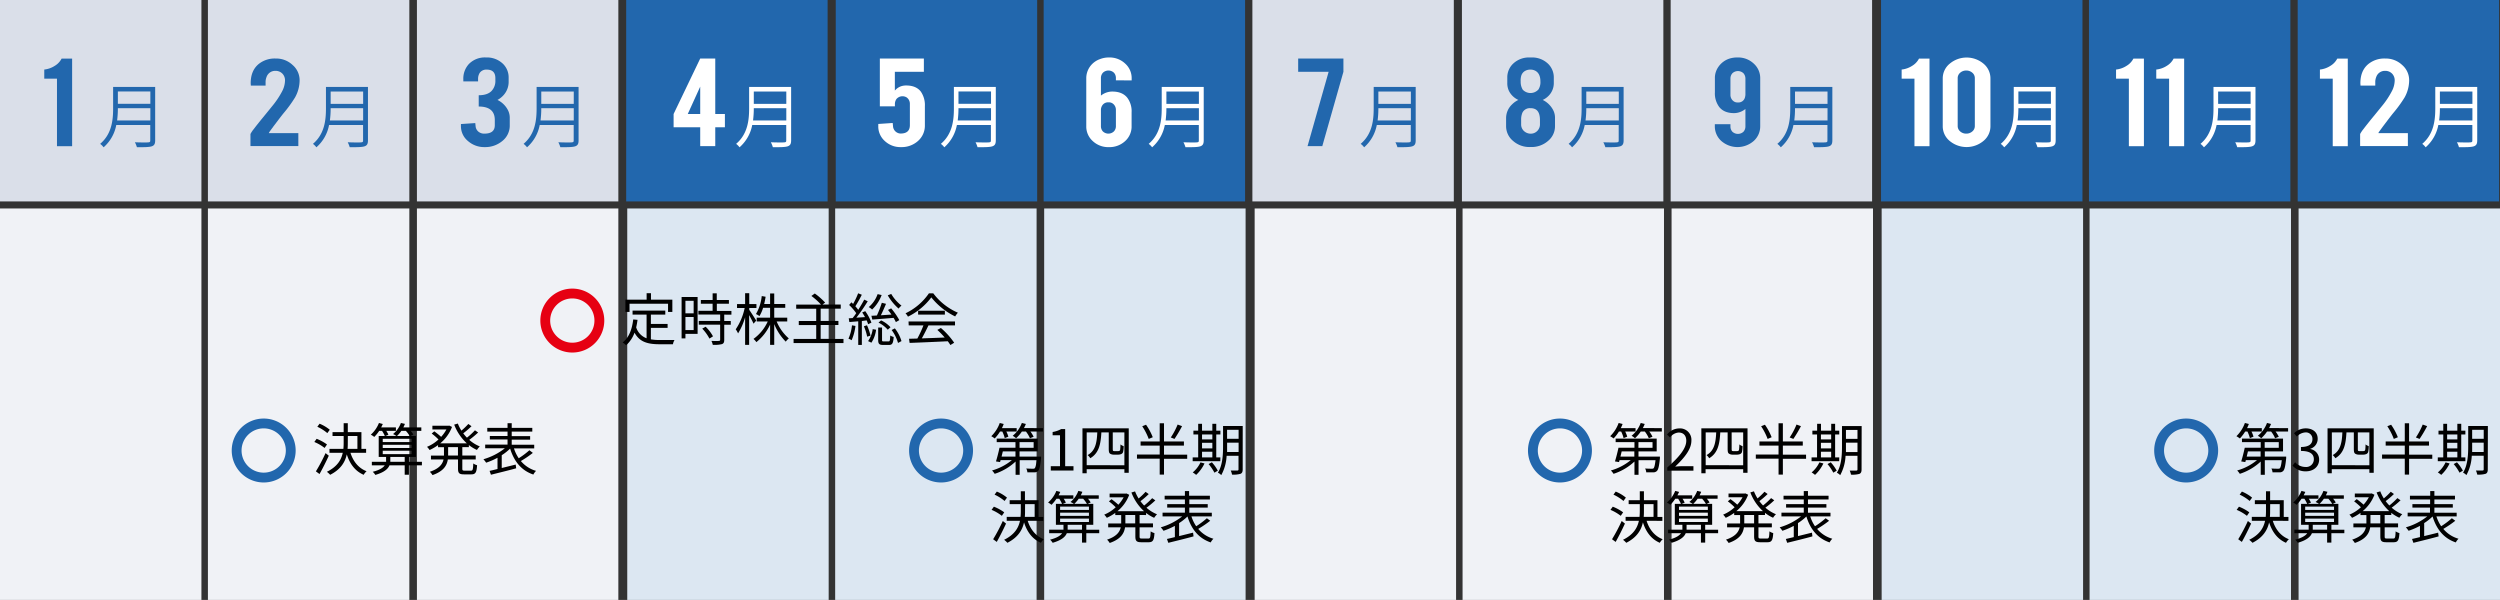
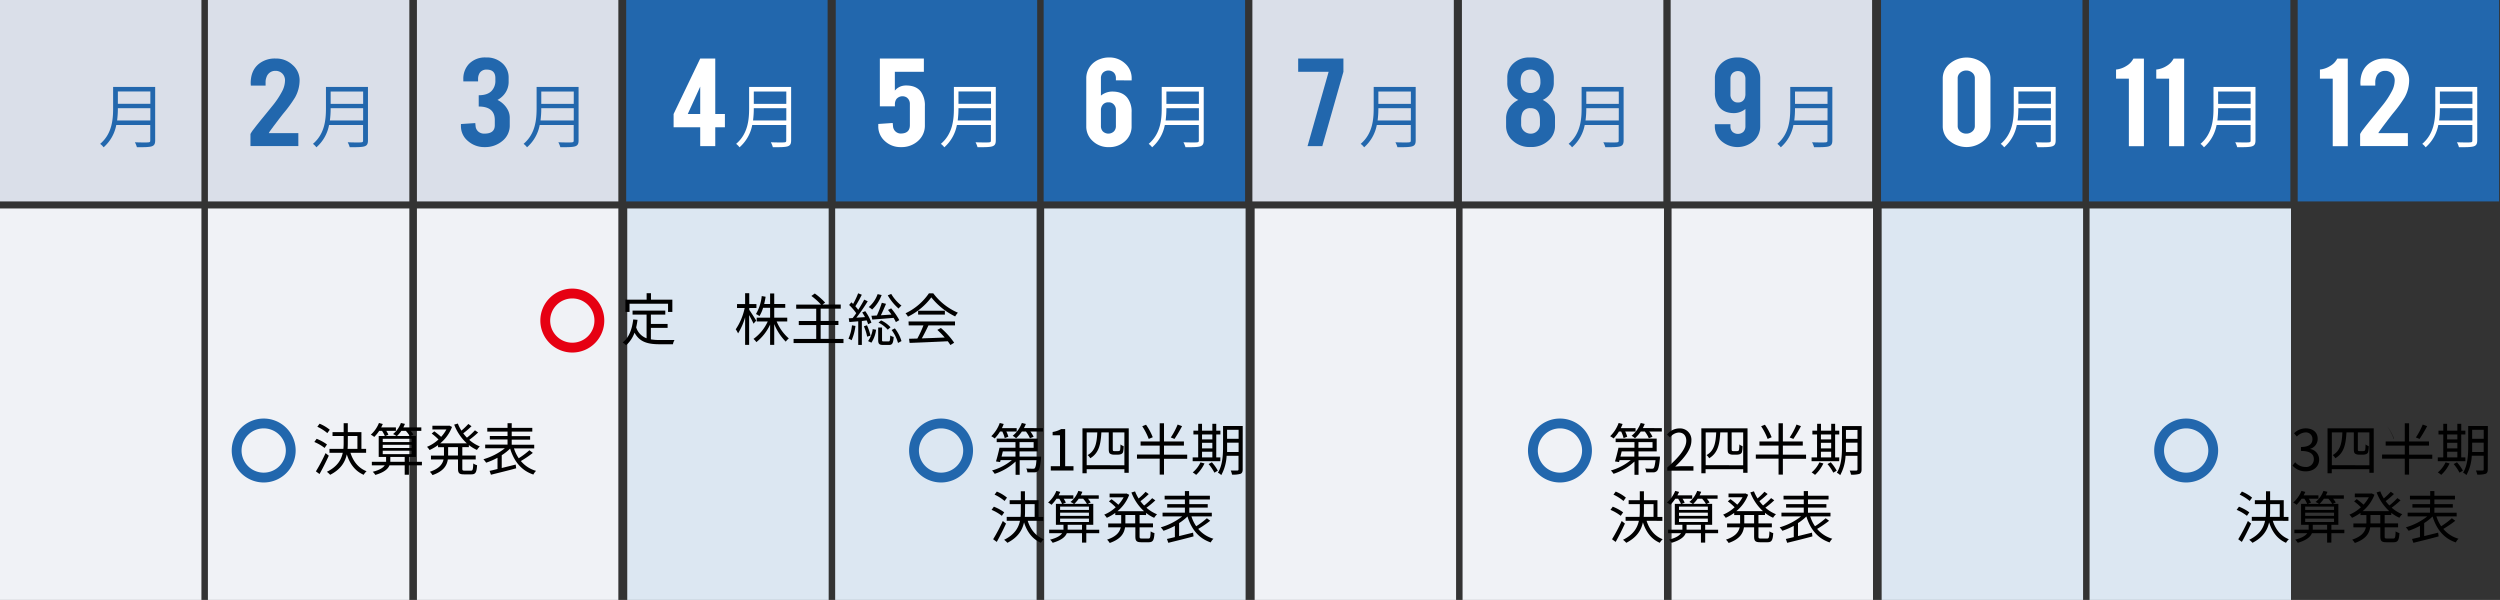
<svg xmlns="http://www.w3.org/2000/svg" viewBox="0 0 1016.62 243.96">
  <rect x="0" y="0" width="1016.62" height="243.96" fill="#333333" stroke="none" />
  <defs>
    <style>.cls-1{fill:#dadfe9;}.cls-2{fill:#2267ad;}.cls-3{fill:#f0f2f6;}.cls-4{fill:#dce7f2;}.cls-5{fill:#fff;}.cls-6{fill:#e60012;}</style>
  </defs>
  <g id="レイヤー_2" data-name="レイヤー 2">
    <g id="レイヤー_1-2" data-name="レイヤー 1">
      <rect class="cls-1" width="81.91" height="81.91" />
-       <path class="cls-2" d="M23.17,59.45V32H18V28.28a9.66,9.66,0,0,0,4.19-1.46,7.4,7.4,0,0,0,2.87-3h4.27V59.45Z" />
      <path class="cls-2" d="M63.1,35.35V57.08c0,1.45-.39,2.1-1.43,2.43s-2.91.37-6,.34a10.55,10.55,0,0,0-.81-2c1.34.06,2.63.08,3.64.08,2.43,0,2.6,0,2.6-.86V50.83H47.28a15.94,15.94,0,0,1-5.15,9.07,6.64,6.64,0,0,0-1.4-1.4C45.55,54.42,46,48.62,46,44V35.35ZM47.93,44a37.87,37.87,0,0,1-.31,5H61.14V44ZM61.14,37.2H47.93v5H61.14Z" />
      <rect class="cls-1" x="84.55" width="81.91" height="81.91" />
      <path class="cls-2" d="M101.94,33.88q0-5.05,3.11-7.73a10.34,10.34,0,0,1,7.06-2.35A9.69,9.69,0,0,1,119,26.44a8.17,8.17,0,0,1,2.84,6.16,14.45,14.45,0,0,1-1.85,7,51.52,51.52,0,0,1-4.69,6.45c-.67.83-1.67,2.13-3,3.89l-1.1,1.45c-.72,1-1.26,1.69-1.62,2.24a1.58,1.58,0,0,0-.26.52h12v5.25H101.85V54.5a11.43,11.43,0,0,1,1.33-2c.42-.55.88-1.15,1.4-1.81l1.6-2c.93-1.11,2.38-2.9,4.37-5.36a35,35,0,0,0,4.22-6.28,9.82,9.82,0,0,0,1.13-4.29,3.91,3.91,0,0,0-1-2.75,3.85,3.85,0,0,0-2.92-1.2,3.71,3.71,0,0,0-3.62,2.59,5.26,5.26,0,0,0-.36,2.05v1.36h-6Z" />
      <path class="cls-2" d="M149.63,35.35V57.08c0,1.45-.39,2.1-1.42,2.43s-2.92.37-6,.34a10.55,10.55,0,0,0-.81-2c1.34.06,2.63.08,3.64.08,2.44,0,2.6,0,2.6-.86V50.83H133.81a15.88,15.88,0,0,1-5.15,9.07,6.64,6.64,0,0,0-1.4-1.4c4.82-4.08,5.29-9.88,5.29-14.53V35.35ZM134.46,44a37.87,37.87,0,0,1-.31,5h13.52V44Zm13.21-6.77H134.46v5h13.21Z" />
      <rect class="cls-1" x="169.54" width="81.91" height="81.91" />
      <rect class="cls-3" y="84.78" width="81.91" height="159.18" />
      <rect class="cls-3" x="84.55" y="84.78" width="81.91" height="159.18" />
      <rect class="cls-3" x="169.54" y="84.78" width="81.91" height="159.18" />
      <rect class="cls-3" x="510.2" y="84.78" width="81.91" height="159.18" />
      <rect class="cls-3" x="594.75" y="84.78" width="81.91" height="159.18" />
      <rect class="cls-3" x="679.74" y="84.78" width="81.91" height="159.18" />
      <rect class="cls-4" x="765.17" y="84.78" width="81.91" height="159.18" />
      <rect class="cls-4" x="849.72" y="84.78" width="81.91" height="159.18" />
-       <rect class="cls-4" x="934.71" y="84.78" width="81.91" height="159.18" />
      <rect class="cls-4" x="255.07" y="84.78" width="81.91" height="159.18" />
      <rect class="cls-4" x="339.62" y="84.78" width="81.91" height="159.18" />
      <rect class="cls-4" x="424.61" y="84.78" width="81.91" height="159.18" />
      <path class="cls-2" d="M197,54.34q4.22,0,4.21-3.44V48.8q0-5.47-6.54-5.48V38.73q3.52,0,5.21-1.73a5.91,5.91,0,0,0,1.56-4.37V31.8c0-2.32-1.17-3.49-3.5-3.49a3.24,3.24,0,0,0-2.85,1.3,4.48,4.48,0,0,0-.68,2.57v.93h-6v-.82a8.75,8.75,0,0,1,2.2-6.19,9,9,0,0,1,7-2.73,9.38,9.38,0,0,1,6.9,2.56,7.73,7.73,0,0,1,2.33,5.74v1.5a8.1,8.1,0,0,1-2.27,5.74,9.09,9.09,0,0,1-2.27,1.73,9.41,9.41,0,0,1,4.21,4.07,6.79,6.79,0,0,1,.78,3.38V50.9a8,8,0,0,1-3.07,6.48,10.81,10.81,0,0,1-7.1,2.44,10,10,0,0,1-6.86-2.5,7.76,7.76,0,0,1-2.82-6v-.88l5.83-.39.13,1.25a3.21,3.21,0,0,0,1.08,2.18A3.6,3.6,0,0,0,197,54.34Z" />
      <path class="cls-2" d="M235.28,35.35V57.08c0,1.45-.39,2.1-1.42,2.43s-2.92.37-6,.34a10.55,10.55,0,0,0-.81-2c1.35.06,2.63.08,3.64.08,2.44,0,2.6,0,2.6-.86V50.83H219.47a16,16,0,0,1-5.16,9.07,6.64,6.64,0,0,0-1.4-1.4c4.82-4.08,5.3-9.88,5.3-14.53V35.35ZM220.11,44a37.87,37.87,0,0,1-.31,5h13.52V44Zm13.21-6.77H220.11v5h13.21Z" />
      <rect class="cls-2" x="254.64" width="81.91" height="81.91" />
      <path class="cls-5" d="M273.92,46.35,284.74,23.8h6.12V46.35h3.92v5.4h-3.92v7.67h-6.12V51.75H273.92Zm10.82,0V35.23l-5.06,11.12Z" />
      <path class="cls-5" d="M321.71,35.35V57.08c0,1.45-.4,2.1-1.43,2.43s-2.91.37-6,.34a10.55,10.55,0,0,0-.81-2c1.35.06,2.63.08,3.64.08,2.44,0,2.61,0,2.61-.86V50.83H305.89a16,16,0,0,1-5.16,9.07,6.83,6.83,0,0,0-1.39-1.4c4.81-4.08,5.29-9.88,5.29-14.53V35.35ZM306.53,44a37.87,37.87,0,0,1-.31,5h13.53V44Zm13.22-6.77H306.53v5h13.22Z" />
      <rect class="cls-2" x="339.85" width="81.91" height="81.91" />
      <path class="cls-5" d="M363.89,29.19v7.65a5.82,5.82,0,0,1,2.56-1.77,6.36,6.36,0,0,1,2.05-.31c2.68,0,4.66.83,5.94,2.47a9.66,9.66,0,0,1,1.66,6v7.67a8.25,8.25,0,0,1-2.85,6.47,9.92,9.92,0,0,1-6.87,2.45,9.25,9.25,0,0,1-6.67-2.56,7.93,7.93,0,0,1-2.56-6v-.85l5.86-.4.13,1.23a3.16,3.16,0,0,0,2,2.84,2.7,2.7,0,0,0,1.1.22c2.5,0,3.76-1.14,3.76-3.43V42.21a3.15,3.15,0,0,0-1.31-2.59,3.24,3.24,0,0,0-4.13.62,3.58,3.58,0,0,0-.65,2v1h-6.12V23.8h17.9v5.39Z" />
      <path class="cls-5" d="M404.94,35.35V57.08c0,1.45-.4,2.1-1.43,2.43s-2.91.37-6,.34a10.55,10.55,0,0,0-.81-2c1.35.06,2.63.08,3.64.08,2.44,0,2.61,0,2.61-.86V50.83H389.12A16,16,0,0,1,384,59.9a6.64,6.64,0,0,0-1.4-1.4c4.82-4.08,5.3-9.88,5.3-14.53V35.35ZM389.76,44a37.87,37.87,0,0,1-.31,5H403V44ZM403,37.2H389.76v5H403Z" />
      <rect class="cls-2" x="424.4" width="81.91" height="81.91" />
      <path class="cls-5" d="M453.78,32.66v-.88a3.18,3.18,0,0,0-.79-2.2,3.26,3.26,0,0,0-4.5,0,3.19,3.19,0,0,0-.8,2.2v7.1a7.36,7.36,0,0,1,4.63-1.65q4.05,0,6.06,2.48a9.11,9.11,0,0,1,1.78,6v6.11h0a8,8,0,0,1-2.8,5.71,9.35,9.35,0,0,1-6.4,2.3,9.2,9.2,0,0,1-6.67-2.53,7.93,7.93,0,0,1-2.56-6V31.89a8.14,8.14,0,0,1,1.44-4.71,8.47,8.47,0,0,1,4.1-3.13,9.81,9.81,0,0,1,3.69-.68,9.21,9.21,0,0,1,6.67,2.56,7.91,7.91,0,0,1,2.56,6v.77Zm-6.09,18.58a3.16,3.16,0,0,0,.75,2.16,3.24,3.24,0,0,0,4.56,0,3.08,3.08,0,0,0,.78-2.16V44.65a3.13,3.13,0,0,0-1.3-2.56,2.76,2.76,0,0,0-1.73-.48,2.81,2.81,0,0,0-2.41,1.11,3.37,3.37,0,0,0-.65,2Z" />
      <path class="cls-5" d="M489.49,35.35V57.08c0,1.45-.4,2.1-1.43,2.43s-2.91.37-6,.34a10.55,10.55,0,0,0-.81-2c1.35.06,2.63.08,3.64.08,2.44,0,2.61,0,2.61-.86V50.83H473.67a16,16,0,0,1-5.16,9.07,6.64,6.64,0,0,0-1.4-1.4c4.82-4.08,5.3-9.88,5.3-14.53V35.35ZM474.31,44a37.87,37.87,0,0,1-.31,5h13.53V44Zm13.22-6.77H474.31v5h13.22Z" />
      <rect class="cls-1" x="509.28" width="81.91" height="81.91" />
      <path class="cls-2" d="M546.3,23.8v5.39l-8.59,30.23h-6l8.58-30.23H527.9V23.8Z" />
      <path class="cls-2" d="M575.69,35.35V57.08c0,1.45-.39,2.1-1.43,2.43s-2.91.37-6,.34a10.61,10.61,0,0,0-.82-2c1.35.06,2.64.08,3.64.08,2.44,0,2.61,0,2.61-.86V50.83H559.87a16,16,0,0,1-5.15,9.07,6.64,6.64,0,0,0-1.4-1.4c4.81-4.08,5.29-9.88,5.29-14.53V35.35ZM560.51,44a36.26,36.26,0,0,1-.31,5h13.53V44Zm13.22-6.77H560.51v5h13.22Z" />
      <rect class="cls-1" x="594.49" width="81.91" height="81.91" />
      <path class="cls-2" d="M632.34,51.32a7.7,7.7,0,0,1-2.85,6,10.17,10.17,0,0,1-6.87,2.47h-.48a10,10,0,0,1-6.87-2.5,7.76,7.76,0,0,1-2.82-6V48.09a7.71,7.71,0,0,1,2.5-5.71,9,9,0,0,1,2.49-1.74A7.94,7.94,0,0,1,613.62,37a7.27,7.27,0,0,1-.68-3.35V31.67a7.67,7.67,0,0,1,2.33-5.74,9.34,9.34,0,0,1,6.87-2.56h.48a9.38,9.38,0,0,1,6.9,2.56,7.73,7.73,0,0,1,2.33,5.74V33.6a7.32,7.32,0,0,1-2.27,5.51,8.05,8.05,0,0,1-2.23,1.53,9.46,9.46,0,0,1,4.21,4.07,6.79,6.79,0,0,1,.78,3.38Zm-5.93-18.19c0-2.44-.92-4-2.62-4.59a3.85,3.85,0,0,0-1.39-.23,4.18,4.18,0,0,0-2.6.77,3.38,3.38,0,0,0-1.15,1.6,6.87,6.87,0,0,0-.27,2.45,6.16,6.16,0,0,0,.84,3.34,4.34,4.34,0,0,0,6.38-.08A5.52,5.52,0,0,0,626.41,33.13Zm-.19,15.67c0-2.13-.55-3.55-1.65-4.27A4,4,0,0,0,622.4,44a3.32,3.32,0,0,0-3.31,1.82,7.17,7.17,0,0,0-.52,3v1.7a3.6,3.6,0,0,0,1.23,2.84,4,4,0,0,0,2.6,1,3.72,3.72,0,0,0,3.46-2.16,3.53,3.53,0,0,0,.36-1.65Z" />
      <path class="cls-2" d="M660.24,35.35V57.08c0,1.45-.39,2.1-1.43,2.43s-2.91.37-6,.34a10.61,10.61,0,0,0-.82-2c1.35.06,2.64.08,3.64.08,2.44,0,2.61,0,2.61-.86V50.83H644.42a16,16,0,0,1-5.15,9.07,6.64,6.64,0,0,0-1.4-1.4c4.81-4.08,5.29-9.88,5.29-14.53V35.35ZM645.06,44a36.26,36.26,0,0,1-.31,5h13.53V44Zm13.22-6.77H645.06v5h13.22Z" />
      <rect class="cls-1" x="679.37" width="81.91" height="81.91" />
      <path class="cls-2" d="M706.56,23.37a9.21,9.21,0,0,1,6.67,2.56,7.91,7.91,0,0,1,2.56,6V51.32a8,8,0,0,1-2.64,6,10,10,0,0,1-13.26-.06,8,8,0,0,1-2.56-6v-.76h6.35v.88a3.15,3.15,0,0,0,.79,2.19,3.33,3.33,0,0,0,4.51,0,3.2,3.2,0,0,0,.79-2.19V44.31A7.4,7.4,0,0,1,705.14,46q-4,0-6-2.47a9.23,9.23,0,0,1-1.78-6V31.38h0a7.9,7.9,0,0,1,1.6-4.44,8.75,8.75,0,0,1,4-3A10.21,10.21,0,0,1,706.56,23.37ZM709.77,32a3.23,3.23,0,0,0-.79-2.2,3.28,3.28,0,0,0-4.51,0,3.18,3.18,0,0,0-.79,2.2v6.59a3.17,3.17,0,0,0,1.3,2.59,2.62,2.62,0,0,0,1.71.48,2.72,2.72,0,0,0,2.92-2.16,4.44,4.44,0,0,0,.16-1Z" />
      <path class="cls-2" d="M745.12,35.35V57.08c0,1.45-.39,2.1-1.43,2.43s-2.91.37-6,.34a11.26,11.26,0,0,0-.81-2c1.34.06,2.63.08,3.64.08,2.43,0,2.6,0,2.6-.86V50.83H729.3a16,16,0,0,1-5.15,9.07,6.64,6.64,0,0,0-1.4-1.4C727.56,54.42,728,48.62,728,44V35.35ZM729.94,44a37.72,37.72,0,0,1-.3,5h13.52V44Zm13.22-6.77H729.94v5h13.22Z" />
      <rect class="cls-2" x="764.92" width="81.91" height="81.91" />
-       <path class="cls-5" d="M778.51,59.45V32H773.3V28.28a9.71,9.71,0,0,0,4.19-1.46,7.46,7.46,0,0,0,2.87-3h4.27V59.45Z" />
      <path class="cls-5" d="M809.41,51.32a7.7,7.7,0,0,1-2.85,6,10.73,10.73,0,0,1-13.72,0,7.7,7.7,0,0,1-2.83-6V31.89a7.7,7.7,0,0,1,2.85-6,10.69,10.69,0,0,1,13.73,0,7.77,7.77,0,0,1,2.82,6Zm-6.35-19.54a2.83,2.83,0,0,0-1-2.19,3.67,3.67,0,0,0-2.49-.91,3.63,3.63,0,0,0-2.48.91,2.84,2.84,0,0,0-1,2.19V51.24a2.84,2.84,0,0,0,1,2.19,3.63,3.63,0,0,0,2.48.91,3.67,3.67,0,0,0,2.49-.91,2.83,2.83,0,0,0,1-2.19Z" />
      <path class="cls-5" d="M835.94,35.35V57.08c0,1.45-.39,2.1-1.42,2.43s-2.92.37-6,.34a10.55,10.55,0,0,0-.81-2c1.34.06,2.63.08,3.64.08,2.44,0,2.6,0,2.6-.86V50.83H820.12A15.88,15.88,0,0,1,815,59.9a6.64,6.64,0,0,0-1.4-1.4c4.82-4.08,5.29-9.88,5.29-14.53V35.35ZM820.77,44a37.87,37.87,0,0,1-.31,5H834V44ZM834,37.2H820.77v5H834Z" />
      <rect class="cls-2" x="849.47" width="81.91" height="81.91" />
      <path class="cls-5" d="M865.7,59.45V32h-5.21V28.28a9.62,9.62,0,0,0,4.19-1.46,7.4,7.4,0,0,0,2.87-3h4.27V59.45Z" />
      <path class="cls-5" d="M882.06,59.45V32h-5.22V28.28a9.7,9.7,0,0,0,4.2-1.46,7.44,7.44,0,0,0,2.86-3h4.28V59.45Z" />
      <path class="cls-5" d="M917.19,35.35V57.08c0,1.45-.39,2.1-1.43,2.43s-2.91.37-6,.34a10.55,10.55,0,0,0-.81-2c1.34.06,2.63.08,3.64.08,2.43,0,2.6,0,2.6-.86V50.83H901.37a15.94,15.94,0,0,1-5.15,9.07,6.64,6.64,0,0,0-1.4-1.4c4.82-4.08,5.29-9.88,5.29-14.53V35.35ZM902,44a37.87,37.87,0,0,1-.31,5h13.52V44Zm13.21-6.77H902v5h13.21Z" />
      <rect class="cls-2" x="934.35" width="81.91" height="81.91" />
      <path class="cls-5" d="M948.6,59.45V32h-5.21V28.28a9.66,9.66,0,0,0,4.19-1.46,7.46,7.46,0,0,0,2.87-3h4.27V59.45Z" />
      <path class="cls-5" d="M959.84,33.88q0-5.05,3.11-7.73A10.31,10.31,0,0,1,970,23.8a9.69,9.69,0,0,1,6.85,2.64,8.16,8.16,0,0,1,2.83,6.16,14.44,14.44,0,0,1-1.84,7,51.94,51.94,0,0,1-4.7,6.45q-1,1.24-3,3.89l-1.1,1.45c-.71,1-1.25,1.69-1.62,2.24a1.85,1.85,0,0,0-.26.52h12v5.25H959.74V54.5a11.93,11.93,0,0,1,1.34-2c.41-.55.88-1.15,1.4-1.81l1.59-2q1.39-1.66,4.38-5.36a34.85,34.85,0,0,0,4.21-6.28,9.7,9.7,0,0,0,1.14-4.29,3.92,3.92,0,0,0-1-2.75,3.82,3.82,0,0,0-2.91-1.2,3.71,3.71,0,0,0-3.63,2.59,5.26,5.26,0,0,0-.36,2.05v1.36h-6Z" />
      <path class="cls-5" d="M1007.36,35.35V57.08c0,1.45-.4,2.1-1.43,2.43s-2.91.37-6,.34a10.55,10.55,0,0,0-.81-2c1.35.06,2.63.08,3.64.08,2.44,0,2.61,0,2.61-.86V50.83H991.54a16,16,0,0,1-5.15,9.07A6.68,6.68,0,0,0,985,58.5c4.82-4.08,5.3-9.88,5.3-14.53V35.35ZM992.18,44a37.87,37.87,0,0,1-.31,5h13.53V44Zm13.22-6.77H992.18v5h13.22Z" />
      <path d="M132,182.16a17.72,17.72,0,0,0-4.18-2.43l.94-1.29a18.25,18.25,0,0,1,4.21,2.3Zm1.7,3.15c-1.1,2.44-2.55,5.29-3.77,7.46l-1.47-1.09a69.79,69.79,0,0,0,3.93-7.42Zm-.59-9.19a17.62,17.62,0,0,0-4.07-2.58l.92-1.24a16.07,16.07,0,0,1,4.14,2.46Zm9.4,8c1.13,3.56,3.29,6.25,6.56,7.51a5.49,5.49,0,0,0-1.18,1.45c-3.42-1.47-5.63-4.39-6.87-8.32-.69,3.17-2.46,6.12-6.76,8.32a8.77,8.77,0,0,0-1.34-1.22c4.21-2.09,5.84-4.8,6.46-7.74h-5.4v-1.59h5.66a26.25,26.25,0,0,0,.11-2.67v-2.55h-4.53v-1.59h4.53v-3.63h1.68v3.63h5.54v6.81h1.91v1.59Zm-1.08-4.24c0,.88,0,1.77-.09,2.65h4v-5.22h-3.89Z" />
      <path d="M171.56,189.22h-5.27v3.84h-1.72v-3.84h-6.19c-.58,1.43-2.07,2.83-5.75,3.91a6.07,6.07,0,0,0-1.06-1.28c2.85-.72,4.26-1.68,4.9-2.63h-5.26V187.8H157a2.92,2.92,0,0,0,0-.48v-1.5H154v-8.53h2.49a12.81,12.81,0,0,0-1.13-2.07h-1.17a16.74,16.74,0,0,1-2,2.46,8.27,8.27,0,0,0-1.4-.92A12.58,12.58,0,0,0,154.1,172l1.57.42c-.21.46-.44.92-.67,1.38h6v1.4h-3.93a9,9,0,0,1,.88,1.59l-1.25.48h4.51a7.88,7.88,0,0,0-1.38-.76,10.37,10.37,0,0,0,3.2-4.51l1.63.37a11.37,11.37,0,0,1-.64,1.43h7.31v1.4H167a7.87,7.87,0,0,1,1.08,1.52l-1.22.55h2.28v8.53h-2.83v2h5.27Zm-15.92-9.45h11.73v-1.33H155.64Zm0,2.42h11.73v-1.31H155.64Zm0,2.48h11.73v-1.38H155.64Zm8.93,3.13v-2h-5.85v1.5a3.85,3.85,0,0,1,0,.48Zm-1.36-12.58a13.2,13.2,0,0,1-1.77,2.07h5.15a11.84,11.84,0,0,0-1.54-2.07Z" />
      <path d="M188,181.82v3.43h5.45v1.58H188v3.7c0,.72.13.86.92.86h2.62c.71,0,.82-.46.92-2.93a4.73,4.73,0,0,0,1.54.72c-.16,2.92-.65,3.72-2.32,3.72h-3c-1.93,0-2.43-.5-2.43-2.39v-3.68h-4.14c-.37,2.46-1.73,4.81-6.24,6.37a6.22,6.22,0,0,0-1.08-1.35c3.84-1.29,5.15-3.11,5.57-5h-5.11v-1.58h5.29v-3.43h-2.41V181a19.59,19.59,0,0,1-3.43,2,8.54,8.54,0,0,0-1.06-1.29,15.74,15.74,0,0,0,4.67-3,24.05,24.05,0,0,0-2.76-2.41l1.06-.9a31.56,31.56,0,0,1,2.78,2.25,15.7,15.7,0,0,0,2.14-3h-5.7v-1.52h6.55l.3-.07,1.13.55a16,16,0,0,1-4.79,6.67h10.81a19.79,19.79,0,0,1-5.13-7.61l1.48-.44a16.53,16.53,0,0,0,1.45,2.88,27.36,27.36,0,0,0,2.82-2.71l1.29.92a36,36,0,0,1-3.36,2.89,15.77,15.77,0,0,0,1.5,1.77,29.13,29.13,0,0,0,3.26-3l1.29.89a33.87,33.87,0,0,1-3.61,3,14.94,14.94,0,0,0,4.3,2.67,7.45,7.45,0,0,0-1.17,1.43,15,15,0,0,1-3.29-2v.87Zm-1.77,0h-4v3.43h4Z" />
      <path d="M216.68,184.17a42.24,42.24,0,0,1-4.87,3.31,12.51,12.51,0,0,0,6.18,4,5.64,5.64,0,0,0-1.1,1.5c-4.9-1.66-7.84-5.36-9.45-10.56a20.15,20.15,0,0,1-3.41,2.69v5.2c1.82-.44,3.78-.92,5.68-1.4l.19,1.52c-3.61,1-7.52,1.93-10.26,2.62l-.55-1.57c.92-.2,2-.46,3.22-.76v-4.57a29,29,0,0,1-4.62,2,10.84,10.84,0,0,0-1.11-1.4,25.2,25.2,0,0,0,8.72-4.46h-8v-1.5h9.09v-2.07h-7.2v-1.42h7.2V175.5h-8.24V174h8.24v-1.91h1.7V174h8.37v1.5h-8.37v1.86h7.49v1.42h-7.49v2.07h9.15v1.5h-8.23a15.26,15.26,0,0,0,1.93,4,33.4,33.4,0,0,0,4.34-3.26Z" />
      <path class="cls-2" d="M107.23,174.2a9,9,0,1,1-9,9,9,9,0,0,1,9-9m0-4a13,13,0,1,0,13,13,13,13,0,0,0-13-13Z" />
      <path d="M406.67,175.47a17,17,0,0,1-2.17,2.83,10.61,10.61,0,0,0-1.4-.92,14.09,14.09,0,0,0,3.45-5.38l1.61.41a16.71,16.71,0,0,1-.73,1.68h6v1.38h-4.21a11.45,11.45,0,0,1,.83,2.1l-1.47.59a14.35,14.35,0,0,0-1-2.69Zm16.67,10.21s0,.44,0,.69c-.32,3.18-.64,4.58-1.22,5.15a2,2,0,0,1-1.45.56c-.59,0-1.7,0-2.89,0a3.62,3.62,0,0,0-.46-1.57c1.12.09,2.2.09,2.62.09s.62,0,.8-.16c.33-.32.58-1.24.81-3.29h-6.9v5.94h-1.66v-5.41a22.66,22.66,0,0,1-8.5,5,8.72,8.72,0,0,0-1.08-1.36,22.24,22.24,0,0,0,8.07-4.21H406.9c-.1.28-.16.56-.23.79l-1.66-.26c.46-1.47,1.06-3.77,1.43-5.56h6.5V179.8h-7.63v-1.45H422v5.22h-7.4v2.11Zm-15.55-2.11c-.16.71-.34,1.42-.5,2.11h5.65v-2.11Zm16.33-9.48v1.38H419a11.54,11.54,0,0,1,1.32,2.14l-1.5.6a12,12,0,0,0-1.63-2.74h-1.63a15.38,15.38,0,0,1-2.37,2.74,8.81,8.81,0,0,0-1.38-1,12.11,12.11,0,0,0,3.72-5.22l1.64.41a15.11,15.11,0,0,1-.79,1.68Zm-9.52,8h5.73V179.8H414.6Z" />
      <path d="M427.3,189.59h3.75V177h-3v-1.33a10.75,10.75,0,0,0,3.49-1.2h1.61v15.11h3.38v1.75H427.3Z" />
      <path d="M459,174.19v18.07h-1.77v-1.47H441.9v1.65h-1.72V174.19Zm-1.77,15V175.84H452.5v6.74c0,.44.05.69.19.78a1.61,1.61,0,0,0,.64.09h1.06a3.11,3.11,0,0,0,.76-.07.75.75,0,0,0,.37-.57,18.49,18.49,0,0,0,.11-2.09,3.73,3.73,0,0,0,1.31.69,11.05,11.05,0,0,1-.25,2.43,1.36,1.36,0,0,1-.81.83,3.64,3.64,0,0,1-1.38.21h-1.56a2.78,2.78,0,0,1-1.52-.39c-.39-.3-.55-.67-.55-2.07v-6.58h-3c-.26,4.83-1,8.42-4.51,10.49a5.17,5.17,0,0,0-1.08-1.27c3.15-1.75,3.75-5,3.93-9.22H441.9v13.34Z" />
      <path d="M482.77,186.56h-9.43V193h-1.75v-6.48h-9.24v-1.68h9.24V181.2h-7.77v-1.68h7.77v-7.4h1.75v7.4h8.1v1.68h-8.1v3.68h9.43Zm-15.64-8.07a25.54,25.54,0,0,0-2.64-5.16l1.54-.62a24,24,0,0,1,2.74,5.09Zm13.55-5.2a51.46,51.46,0,0,1-3.08,5.2l-1.5-.6a28.5,28.5,0,0,0,2.78-5.25Z" />
      <path d="M496.23,187.55H485V186h2.24v-9.33H485.3v-1.54h1.94v-2.78h1.56v2.78H493v-2.78h1.59v2.78h1.68v1.54h-1.68V186h1.68Zm-6.42.91a15.25,15.25,0,0,1-3.4,4.65,10.34,10.34,0,0,0-1.38-1,12,12,0,0,0,3.15-4.09Zm-1-11.79v2H493v-2Zm0,5.66H493v-2.26H488.8Zm0,3.67H493v-2.29H488.8Zm4,2a17,17,0,0,1,2.41,3.4l-1.38.81a17.87,17.87,0,0,0-2.37-3.5Zm12.53,2.87c0,1-.25,1.52-.87,1.8A10.41,10.41,0,0,1,501,193a6.18,6.18,0,0,0-.53-1.66c1.22,0,2.37,0,2.69,0s.48-.11.48-.48v-5.52H498.8a18,18,0,0,1-2.18,7.87,4.81,4.81,0,0,0-1.36-1c1.91-3,2.09-7.38,2.09-10.67v-8.3h8Zm-1.66-7.08V180H499v1.54c0,.72,0,1.5,0,2.28Zm-4.69-9v3.65h4.69v-3.65Z" />
      <path d="M407.4,209.76a17.72,17.72,0,0,0-4.18-2.43l.94-1.29a18.25,18.25,0,0,1,4.21,2.3Zm1.7,3.15c-1.1,2.44-2.55,5.29-3.77,7.46l-1.47-1.09a69.79,69.79,0,0,0,3.93-7.42Zm-.59-9.19a17.83,17.83,0,0,0-4.07-2.58l.92-1.24a15.83,15.83,0,0,1,4.13,2.46Zm9.4,8.05c1.13,3.56,3.29,6.25,6.55,7.51a5.65,5.65,0,0,0-1.17,1.45c-3.42-1.47-5.63-4.39-6.87-8.32-.69,3.17-2.46,6.12-6.76,8.32a8.77,8.77,0,0,0-1.34-1.22c4.21-2.09,5.84-4.8,6.46-7.74h-5.4v-1.59H415a26.25,26.25,0,0,0,.11-2.67V205h-4.53v-1.59h4.53v-3.63h1.68v3.63h5.54v6.81h1.91v1.59Zm-1.08-4.24c0,.88,0,1.77-.09,2.65h4V205h-3.89Z" />
      <path d="M447,216.82h-5.26v3.84H440v-3.84h-6.18c-.58,1.43-2.07,2.83-5.75,3.91a6.07,6.07,0,0,0-1.06-1.28c2.85-.72,4.26-1.68,4.9-2.63h-5.27V215.4h5.82a4.36,4.36,0,0,0,0-.48v-1.5h-3.08v-8.53h2.49a12.81,12.81,0,0,0-1.13-2.07H429.6a16.74,16.74,0,0,1-2,2.46,8.27,8.27,0,0,0-1.4-.92,12.58,12.58,0,0,0,3.38-4.74l1.57.42c-.21.46-.44.92-.67,1.38h6v1.4h-3.93a8.3,8.3,0,0,1,.87,1.59l-1.24.48h4.51a7.88,7.88,0,0,0-1.38-.76,10.37,10.37,0,0,0,3.2-4.51l1.63.37a11.37,11.37,0,0,1-.64,1.43h7.31v1.4h-4.37a7.87,7.87,0,0,1,1.08,1.52l-1.22.55h2.28v8.53h-2.83v2H447Zm-15.91-9.45h11.73V206H431.09Zm0,2.42h11.73v-1.31H431.09Zm0,2.48h11.73v-1.38H431.09ZM440,215.4v-2h-5.84v1.5a3.85,3.85,0,0,1,0,.48Zm-1.35-12.58a13.76,13.76,0,0,1-1.77,2.07H442a11.84,11.84,0,0,0-1.54-2.07Z" />
      <path d="M463.41,209.42v3.43h5.45v1.58h-5.45v3.7c0,.72.13.86.91.86H467c.71,0,.82-.46.92-2.92a4.92,4.92,0,0,0,1.54.71c-.16,2.92-.65,3.72-2.33,3.72h-3c-1.93,0-2.44-.5-2.44-2.39v-3.68H457.5c-.37,2.46-1.73,4.81-6.24,6.37a6.22,6.22,0,0,0-1.08-1.35c3.84-1.29,5.15-3.11,5.57-5h-5.11v-1.58h5.29v-3.43h-2.41v-.87a19.59,19.59,0,0,1-3.43,2,8.54,8.54,0,0,0-1.06-1.29,15.74,15.74,0,0,0,4.67-3,24.93,24.93,0,0,0-2.76-2.41L452,203a31.56,31.56,0,0,1,2.78,2.25,15.7,15.7,0,0,0,2.14-3h-5.7v-1.52h6.55l.3-.07,1.13.55a16,16,0,0,1-4.79,6.67h10.81a19.79,19.79,0,0,1-5.13-7.61l1.48-.44a17.21,17.21,0,0,0,1.44,2.88,26.53,26.53,0,0,0,2.83-2.71l1.29.92a36,36,0,0,1-3.36,2.89,15.77,15.77,0,0,0,1.5,1.77,30,30,0,0,0,3.26-3l1.29.89a33.87,33.87,0,0,1-3.61,3,14.94,14.94,0,0,0,4.3,2.67,7.45,7.45,0,0,0-1.17,1.43,15,15,0,0,1-3.29-2v.87Zm-1.78,0h-4v3.43h4Z" />
      <path d="M492.13,211.77a42.24,42.24,0,0,1-4.87,3.31,12.51,12.51,0,0,0,6.18,4,5.64,5.64,0,0,0-1.1,1.5c-4.9-1.66-7.84-5.36-9.45-10.56a20.15,20.15,0,0,1-3.41,2.69V218l5.68-1.4.19,1.52c-3.61,1-7.52,1.93-10.26,2.62l-.55-1.57c.92-.2,2-.46,3.22-.76v-4.57a29,29,0,0,1-4.62,2,11.57,11.57,0,0,0-1.11-1.4,25.29,25.29,0,0,0,8.72-4.46h-8v-1.5h9.09v-2.07h-7.2V205h7.2V203.1h-8.24v-1.5h8.24v-1.91h1.7v1.91H492v1.5h-8.37V205h7.49v1.42h-7.49v2.07h9.15V210H484.5a15.26,15.26,0,0,0,1.93,4,33.4,33.4,0,0,0,4.34-3.26Z" />
      <path class="cls-2" d="M382.68,174.2a9,9,0,1,1-9,9,9,9,0,0,1,9-9m0-4a13,13,0,1,0,13,13,13,13,0,0,0-13-13Z" />
      <path d="M658.34,175.47a17,17,0,0,1-2.17,2.83,10.61,10.61,0,0,0-1.4-.92,14.21,14.21,0,0,0,3.45-5.38l1.61.41a14.77,14.77,0,0,1-.74,1.68h6v1.38h-4.21a11.45,11.45,0,0,1,.83,2.1l-1.47.59a14.35,14.35,0,0,0-1-2.69ZM675,185.68s0,.44,0,.69c-.32,3.18-.64,4.58-1.22,5.15a2,2,0,0,1-1.45.56c-.59,0-1.7,0-2.89,0a3.62,3.62,0,0,0-.46-1.57c1.12.09,2.2.09,2.62.09s.62,0,.8-.16c.32-.32.58-1.24.81-3.29h-6.9v5.94h-1.66v-5.41a22.66,22.66,0,0,1-8.5,5,8.23,8.23,0,0,0-1.09-1.36,22.2,22.2,0,0,0,8.08-4.21h-4.53c-.1.28-.17.56-.23.79l-1.66-.26c.46-1.47,1.06-3.77,1.43-5.56h6.5V179.8H657v-1.45h16.69v5.22h-7.4v2.11Zm-15.55-2.11c-.16.71-.34,1.42-.5,2.11h5.65v-2.11Zm16.33-9.48v1.38h-5.11a10.93,10.93,0,0,1,1.31,2.14l-1.49.6a12,12,0,0,0-1.63-2.74h-1.64a15,15,0,0,1-2.36,2.74,8.81,8.81,0,0,0-1.38-1,12.11,12.11,0,0,0,3.72-5.22l1.63.41a15,15,0,0,1-.78,1.68Zm-9.52,8H672V179.8h-5.72Z" />
      <path d="M678,190.1c5.28-4.62,7.72-8,7.72-10.88,0-1.93-1-3.33-3.1-3.33a4.74,4.74,0,0,0-3.5,2l-1.22-1.19a6.44,6.44,0,0,1,5-2.49,4.63,4.63,0,0,1,4.9,5c0,3.36-2.65,6.79-6.6,10.53.87-.07,1.91-.16,2.76-.16h4.67v1.82H678Z" />
      <path d="M710.63,174.19v18.07h-1.77v-1.47H693.57v1.65h-1.72V174.19Zm-1.77,15V175.84h-4.69v6.74c0,.44.05.69.19.78a1.61,1.61,0,0,0,.64.09h1.06a3.11,3.11,0,0,0,.76-.07.72.72,0,0,0,.36-.57,15.75,15.75,0,0,0,.12-2.09,3.73,3.73,0,0,0,1.31.69,11.71,11.71,0,0,1-.25,2.43,1.36,1.36,0,0,1-.81.83,3.64,3.64,0,0,1-1.38.21h-1.56a2.78,2.78,0,0,1-1.52-.39c-.39-.3-.55-.67-.55-2.07v-6.58h-3c-.25,4.83-1,8.42-4.5,10.49a5.4,5.4,0,0,0-1.08-1.27c3.15-1.75,3.74-5,3.93-9.22h-4.28v13.34Z" />
      <path d="M734.44,186.56H725V193h-1.75v-6.48H714v-1.68h9.24V181.2h-7.77v-1.68h7.77v-7.4H725v7.4h8.1v1.68H725v3.68h9.43Zm-15.64-8.07a25.54,25.54,0,0,0-2.64-5.16l1.54-.62a23.48,23.48,0,0,1,2.73,5.09Zm13.55-5.2a49.64,49.64,0,0,1-3.09,5.2l-1.49-.6a28.5,28.5,0,0,0,2.78-5.25Z" />
      <path d="M747.9,187.55H736.67V186h2.23v-9.33H737v-1.54h1.93v-2.78h1.57v2.78h4.16v-2.78h1.59v2.78h1.68v1.54h-1.68V186h1.68Zm-6.42.91a15.25,15.25,0,0,1-3.4,4.65,11,11,0,0,0-1.38-1,12,12,0,0,0,3.15-4.09Zm-1-11.79v2h4.16v-2Zm0,5.66h4.16v-2.26h-4.16Zm0,3.67h4.16v-2.29h-4.16Zm4,2a17,17,0,0,1,2.41,3.4l-1.38.81a17.87,17.87,0,0,0-2.37-3.5ZM757,190.9c0,1-.25,1.52-.87,1.8a10.41,10.41,0,0,1-3.43.32,6.18,6.18,0,0,0-.53-1.66c1.22,0,2.37,0,2.69,0s.48-.11.48-.48v-5.52h-4.85a18,18,0,0,1-2.18,7.87,4.81,4.81,0,0,0-1.36-1c1.91-3,2.09-7.38,2.09-10.67v-8.3h8Zm-1.66-7.08V180h-4.69v1.54c0,.72,0,1.5,0,2.28Zm-4.69-9v3.65h4.69v-3.65Z" />
      <path d="M659.07,209.76a17.92,17.92,0,0,0-4.18-2.43l.94-1.29a18.25,18.25,0,0,1,4.21,2.3Zm1.7,3.15c-1.1,2.44-2.55,5.29-3.77,7.46l-1.47-1.09a69.79,69.79,0,0,0,3.93-7.42Zm-.59-9.19a18.06,18.06,0,0,0-4.07-2.58l.91-1.24a15.73,15.73,0,0,1,4.14,2.46Zm9.4,8.05c1.13,3.56,3.29,6.25,6.55,7.51a5.65,5.65,0,0,0-1.17,1.45c-3.43-1.47-5.63-4.39-6.87-8.32-.69,3.17-2.46,6.12-6.77,8.32a8.68,8.68,0,0,0-1.33-1.22c4.21-2.09,5.84-4.8,6.46-7.74h-5.4v-1.59h5.66a26.25,26.25,0,0,0,.11-2.67V205h-4.53v-1.59h4.53v-3.63h1.68v3.63H674v6.81H676v1.59Zm-1.08-4.24c0,.88,0,1.77-.09,2.65h4V205H668.5Z" />
      <path d="M698.67,216.82h-5.26v3.84h-1.73v-3.84H685.5c-.58,1.43-2.07,2.83-5.75,3.91a6.07,6.07,0,0,0-1.06-1.28c2.85-.72,4.25-1.68,4.9-2.63h-5.27V215.4h5.82a4.36,4.36,0,0,0,0-.48v-1.5h-3.08v-8.53h2.49a12.81,12.81,0,0,0-1.13-2.07h-1.17a16.74,16.74,0,0,1-2,2.46,8.69,8.69,0,0,0-1.4-.92,12.58,12.58,0,0,0,3.38-4.74l1.56.42c-.2.46-.43.92-.66,1.38h6v1.4h-3.93a8.3,8.3,0,0,1,.87,1.59l-1.24.48h4.51a7.88,7.88,0,0,0-1.38-.76,10.46,10.46,0,0,0,3.2-4.51l1.63.37a11.44,11.44,0,0,1-.65,1.43h7.32v1.4H694.1a7.87,7.87,0,0,1,1.08,1.52l-1.22.55h2.28v8.53h-2.83v2h5.26Zm-15.91-9.45h11.73V206H682.76Zm0,2.42h11.73v-1.31H682.76Zm0,2.48h11.73v-1.38H682.76Zm8.92,3.13v-2h-5.84v1.5a3.85,3.85,0,0,1,0,.48Zm-1.35-12.58a14.36,14.36,0,0,1-1.77,2.07h5.15a11.84,11.84,0,0,0-1.54-2.07Z" />
      <path d="M715.07,209.42v3.43h5.45v1.58h-5.45v3.7c0,.72.14.86.92.86h2.63c.71,0,.82-.46.92-2.92a4.92,4.92,0,0,0,1.54.71c-.17,2.92-.65,3.72-2.33,3.72h-3c-1.93,0-2.44-.5-2.44-2.39v-3.68h-4.14c-.36,2.46-1.72,4.81-6.23,6.37a6.22,6.22,0,0,0-1.08-1.35c3.84-1.29,5.15-3.11,5.57-5h-5.11v-1.58h5.29v-3.43h-2.41v-.87a19.59,19.59,0,0,1-3.43,2,9.19,9.19,0,0,0-1.06-1.29,15.86,15.86,0,0,0,4.67-3,24.93,24.93,0,0,0-2.76-2.41l1.06-.9a31.56,31.56,0,0,1,2.78,2.25,15.7,15.7,0,0,0,2.14-3h-5.7v-1.52h6.55l.3-.07,1.13.55a16,16,0,0,1-4.79,6.67h10.81a19.79,19.79,0,0,1-5.13-7.61l1.47-.44a18.06,18.06,0,0,0,1.45,2.88,27.52,27.52,0,0,0,2.83-2.71l1.29.92a36,36,0,0,1-3.36,2.89,15.77,15.77,0,0,0,1.5,1.77,30,30,0,0,0,3.26-3l1.29.89a33.87,33.87,0,0,1-3.61,3,14.94,14.94,0,0,0,4.3,2.67,7.45,7.45,0,0,0-1.17,1.43,14.76,14.76,0,0,1-3.29-2v.87Zm-1.77,0h-4v3.43h4Z" />
      <path d="M743.8,211.77a42.24,42.24,0,0,1-4.87,3.31,12.51,12.51,0,0,0,6.18,4,5.64,5.64,0,0,0-1.1,1.5c-4.9-1.66-7.84-5.36-9.45-10.56a20.15,20.15,0,0,1-3.41,2.69V218l5.68-1.4.19,1.52c-3.61,1-7.52,1.93-10.26,2.62l-.55-1.57c.92-.2,2-.46,3.22-.76v-4.57a29,29,0,0,1-4.62,2,11.57,11.57,0,0,0-1.11-1.4,25.29,25.29,0,0,0,8.72-4.46h-8v-1.5h9.08v-2.07h-7.19V205h7.19V203.1h-8.23v-1.5h8.23v-1.91h1.71v1.91h8.37v1.5h-8.37V205h7.49v1.42h-7.49v2.07h9.15V210h-8.23a15.26,15.26,0,0,0,1.93,4,33.4,33.4,0,0,0,4.34-3.26Z" />
      <path class="cls-2" d="M634.35,174.2a9,9,0,1,1-9,9,9,9,0,0,1,9-9m0-4a13,13,0,1,0,13,13,13,13,0,0,0-13-13Z" />
-       <path d="M913,175.47a17.48,17.48,0,0,1-2.16,2.83,11.47,11.47,0,0,0-1.41-.92,14.09,14.09,0,0,0,3.45-5.38l1.61.41a14.7,14.7,0,0,1-.73,1.68h6v1.38h-4.21a11.45,11.45,0,0,1,.83,2.1l-1.47.59a14.35,14.35,0,0,0-1-2.69Zm16.67,10.21s0,.44,0,.69c-.32,3.18-.64,4.58-1.22,5.15a1.94,1.94,0,0,1-1.44.56c-.6,0-1.71,0-2.9,0a3.49,3.49,0,0,0-.46-1.57c1.12.09,2.21.09,2.62.09s.62,0,.8-.16c.33-.32.58-1.24.81-3.29h-6.9v5.94h-1.66v-5.41a22.66,22.66,0,0,1-8.5,5,8.72,8.72,0,0,0-1.08-1.36,22.15,22.15,0,0,0,8.07-4.21h-4.53c-.1.28-.16.56-.23.79l-1.66-.26c.46-1.47,1.06-3.77,1.43-5.56h6.5V179.8h-7.63v-1.45h16.7v5.22h-7.41v2.11Zm-15.55-2.11c-.16.71-.34,1.42-.5,2.11h5.65v-2.11Zm16.33-9.48v1.38h-5.1a12,12,0,0,1,1.31,2.14l-1.5.6a11.69,11.69,0,0,0-1.63-2.74h-1.63a15,15,0,0,1-2.37,2.74,8.81,8.81,0,0,0-1.38-1,12.11,12.11,0,0,0,3.72-5.22l1.64.41a15.11,15.11,0,0,1-.79,1.68Zm-9.52,8h5.73V179.8h-5.73Z" />
      <path d="M932.25,189.34l1.06-1.38a5.59,5.59,0,0,0,4.18,1.93,3.1,3.1,0,0,0,3.43-3.13c0-2-1.35-3.38-5.24-3.38v-1.61c3.47,0,4.67-1.4,4.67-3.22a2.64,2.64,0,0,0-2.86-2.71,5.29,5.29,0,0,0-3.49,1.68l-1.13-1.33a6.74,6.74,0,0,1,4.72-2c2.83,0,4.89,1.52,4.89,4.23a4.18,4.18,0,0,1-3,4.07v.1a4.33,4.33,0,0,1,3.59,4.27c0,3-2.41,4.81-5.4,4.81A7,7,0,0,1,932.25,189.34Z" />
      <path d="M965.27,174.19v18.07H963.5v-1.47H948.21v1.65h-1.72V174.19Zm-1.77,15V175.84h-4.69v6.74c0,.44.05.69.19.78a1.64,1.64,0,0,0,.64.09h1.06a3.06,3.06,0,0,0,.76-.07.75.75,0,0,0,.37-.57,16.32,16.32,0,0,0,.11-2.09,3.81,3.81,0,0,0,1.31.69,11.05,11.05,0,0,1-.25,2.43,1.36,1.36,0,0,1-.81.83,3.64,3.64,0,0,1-1.38.21h-1.56a2.78,2.78,0,0,1-1.52-.39c-.39-.3-.55-.67-.55-2.07v-6.58h-3c-.26,4.83-1,8.42-4.51,10.49a5.17,5.17,0,0,0-1.08-1.27c3.15-1.75,3.75-5,3.93-9.22h-4.28v13.34Z" />
-       <path d="M989.08,186.56h-9.43V193H977.9v-6.48h-9.24v-1.68h9.24V181.2h-7.77v-1.68h7.77v-7.4h1.75v7.4h8.1v1.68h-8.1v3.68h9.43Zm-15.64-8.07a25.54,25.54,0,0,0-2.64-5.16l1.54-.62a24,24,0,0,1,2.74,5.09Zm13.55-5.2a51.46,51.46,0,0,1-3.08,5.2l-1.5-.6a28.5,28.5,0,0,0,2.78-5.25Z" />
+       <path d="M989.08,186.56h-9.43V193H977.9v-6.48h-9.24v-1.68h9.24V181.2h-7.77v-1.68h7.77v-7.4h1.75v7.4h8.1v1.68h-8.1v3.68h9.43Zm-15.64-8.07a25.54,25.54,0,0,0-2.64-5.16a24,24,0,0,1,2.74,5.09Zm13.55-5.2a51.46,51.46,0,0,1-3.08,5.2l-1.5-.6a28.5,28.5,0,0,0,2.78-5.25Z" />
      <path d="M1002.54,187.55H991.32V186h2.23v-9.33h-1.94v-1.54h1.94v-2.78h1.56v2.78h4.16v-2.78h1.59v2.78h1.68v1.54h-1.68V186h1.68Zm-6.42.91a15.25,15.25,0,0,1-3.4,4.65,10.34,10.34,0,0,0-1.38-1,12,12,0,0,0,3.15-4.09Zm-1-11.79v2h4.16v-2Zm0,5.66h4.16v-2.26h-4.16Zm0,3.67h4.16v-2.29h-4.16Zm4,2a16.65,16.65,0,0,1,2.41,3.4l-1.38.81a17.87,17.87,0,0,0-2.37-3.5Zm12.53,2.87c0,1-.25,1.52-.87,1.8a10.41,10.41,0,0,1-3.43.32,6.18,6.18,0,0,0-.53-1.66c1.22,0,2.37,0,2.69,0s.48-.11.48-.48v-5.52h-4.85a18,18,0,0,1-2.18,7.87,4.81,4.81,0,0,0-1.36-1c1.91-3,2.09-7.38,2.09-10.67v-8.3h8Zm-1.66-7.08V180h-4.69v1.54c0,.72,0,1.5,0,2.28Zm-4.69-9v3.65H1010v-3.65Z" />
      <path d="M913.71,209.76a17.72,17.72,0,0,0-4.18-2.43l.94-1.29a18.25,18.25,0,0,1,4.21,2.3Zm1.7,3.15c-1.1,2.44-2.55,5.29-3.77,7.46l-1.47-1.09a69.79,69.79,0,0,0,3.93-7.42Zm-.59-9.19a17.62,17.62,0,0,0-4.07-2.58l.92-1.24a16.07,16.07,0,0,1,4.14,2.46Zm9.4,8.05c1.13,3.56,3.29,6.25,6.55,7.51a5.65,5.65,0,0,0-1.17,1.45c-3.42-1.47-5.63-4.39-6.87-8.32-.69,3.17-2.46,6.12-6.76,8.32a8.77,8.77,0,0,0-1.34-1.22c4.21-2.09,5.84-4.8,6.46-7.74h-5.4v-1.59h5.66a26.25,26.25,0,0,0,.11-2.67V205h-4.53v-1.59h4.53v-3.63h1.68v3.63h5.54v6.81h1.91v1.59Zm-1.08-4.24c0,.88,0,1.77-.09,2.65h4V205h-3.89Z" />
      <path d="M953.32,216.82h-5.27v3.84h-1.73v-3.84h-6.18c-.57,1.43-2.07,2.83-5.75,3.91a6.07,6.07,0,0,0-1.06-1.28c2.85-.72,4.26-1.68,4.9-2.63H933V215.4h5.81a2.92,2.92,0,0,0,0-.48v-1.5h-3.09v-8.53h2.49a12.81,12.81,0,0,0-1.13-2.07h-1.17a16.74,16.74,0,0,1-2,2.46,8.27,8.27,0,0,0-1.4-.92,12.58,12.58,0,0,0,3.38-4.74l1.57.42c-.21.46-.44.92-.67,1.38h6v1.4h-3.93a8.41,8.41,0,0,1,.88,1.59l-1.25.48H943a7.88,7.88,0,0,0-1.38-.76,10.37,10.37,0,0,0,3.2-4.51l1.63.37a11.37,11.37,0,0,1-.64,1.43h7.31v1.4h-4.37a7.87,7.87,0,0,1,1.08,1.52l-1.22.55h2.28v8.53h-2.83v2h5.27Zm-15.92-9.45h11.73V206H937.4Zm0,2.42h11.73v-1.31H937.4Zm0,2.48h11.73v-1.38H937.4Zm8.92,3.13v-2h-5.84v1.5a3.85,3.85,0,0,1,0,.48ZM945,202.82a13.2,13.2,0,0,1-1.77,2.07h5.15a11.84,11.84,0,0,0-1.54-2.07Z" />
      <path d="M969.72,209.42v3.43h5.45v1.58h-5.45v3.7c0,.72.13.86.92.86h2.62c.71,0,.82-.46.92-2.92a4.92,4.92,0,0,0,1.54.71c-.16,2.92-.65,3.72-2.32,3.72h-3c-1.93,0-2.44-.5-2.44-2.39v-3.68h-4.13c-.37,2.46-1.73,4.81-6.24,6.37a6.22,6.22,0,0,0-1.08-1.35c3.84-1.29,5.16-3.11,5.57-5H957v-1.58h5.29v-3.43h-2.41v-.87a19.59,19.59,0,0,1-3.43,2,8.54,8.54,0,0,0-1.06-1.29,15.74,15.74,0,0,0,4.67-3,24.05,24.05,0,0,0-2.76-2.41l1.06-.9a31.56,31.56,0,0,1,2.78,2.25,15.7,15.7,0,0,0,2.14-3h-5.7v-1.52h6.55l.3-.07,1.13.55a16.09,16.09,0,0,1-4.78,6.67h10.8a19.79,19.79,0,0,1-5.13-7.61l1.48-.44a17.21,17.21,0,0,0,1.44,2.88,26.53,26.53,0,0,0,2.83-2.71l1.29.92a36,36,0,0,1-3.36,2.89,15.77,15.77,0,0,0,1.5,1.77,29.13,29.13,0,0,0,3.26-3l1.29.89a33.87,33.87,0,0,1-3.61,3,14.94,14.94,0,0,0,4.3,2.67,7.45,7.45,0,0,0-1.17,1.43,15,15,0,0,1-3.29-2v.87Zm-1.78,0h-4v3.43h4Z" />
      <path d="M998.44,211.77a42.24,42.24,0,0,1-4.87,3.31,12.51,12.51,0,0,0,6.18,4,5.64,5.64,0,0,0-1.1,1.5c-4.9-1.66-7.84-5.36-9.45-10.56a20.15,20.15,0,0,1-3.41,2.69V218c1.82-.44,3.78-.92,5.68-1.4l.19,1.52c-3.61,1-7.52,1.93-10.26,2.62l-.55-1.57c.92-.2,2-.46,3.22-.76v-4.57a29,29,0,0,1-4.62,2,11.57,11.57,0,0,0-1.11-1.4,25.2,25.2,0,0,0,8.72-4.46h-8v-1.5h9.09v-2.07H981V205h7.2V203.1H980v-1.5h8.24v-1.91h1.7v1.91h8.37v1.5h-8.37V205h7.49v1.42h-7.49v2.07H999V210h-8.23a15.26,15.26,0,0,0,1.93,4,33.4,33.4,0,0,0,4.34-3.26Z" />
      <path class="cls-2" d="M889,174.2a9,9,0,1,1-9,9,9,9,0,0,1,9-9m0-4a13,13,0,1,0,13,13,13,13,0,0,0-13-13Z" />
      <path d="M264.68,138a21.61,21.61,0,0,0,3.72.27c.83,0,4.79,0,5.89,0a4.77,4.77,0,0,0-.64,1.72h-5.34c-4.76,0-8.18-.82-10.28-4.71a12.56,12.56,0,0,1-3.42,5.13,8.69,8.69,0,0,0-1.41-1.15c2.56-2,3.8-5.24,4.3-9.36l1.75.16a29.83,29.83,0,0,1-.55,3.06,6.92,6.92,0,0,0,4.23,4.44v-9.64h-5.7v-1.61h13.31v1.61h-5.86v3.82h6.8v1.59h-6.8ZM256,126.86h-1.68v-5h8.63v-2.62h1.77v2.62h8.69v5h-1.75V123.5H256Z" />
-       <path d="M283.68,135.76h-4.95v1.86h-1.56V120.77h6.51Zm-4.95-13.45v5.1h3.34v-5.1Zm3.34,11.91v-5.31h-3.34v5.31Zm12.44-6.28v2.6h2.66v1.52h-2.66v6.16c0,1-.26,1.47-.95,1.72a12.81,12.81,0,0,1-3.72.28,5.37,5.37,0,0,0-.55-1.59c1.42.05,2.69.05,3.06,0s.5-.12.5-.46v-6.14h-8.69v-1.52h8.69v-2.6H284v-1.52h5.78V123.5H285V122h4.79v-2.73h1.68V122h4.94v1.52H291.5v2.92h5.93v1.52Zm-7.57,4.92a16.31,16.31,0,0,1,3,3.91l-1.45.92a17.52,17.52,0,0,0-2.92-4.05Z" />
      <path d="M306.42,131.62c-.32-.78-1.12-2.28-1.79-3.5v12.12H303V129a25.82,25.82,0,0,1-2.87,6.58,8.22,8.22,0,0,0-.95-1.66,24.3,24.3,0,0,0,3.64-8.67h-3.11v-1.61H303v-4.41h1.68v4.41h2.92v1.61h-2.92V126c.62.85,2.44,3.7,2.83,4.39Zm9.41-.9a18.43,18.43,0,0,0,4.94,6.9,6.44,6.44,0,0,0-1.24,1.31,21.61,21.61,0,0,1-4.69-7.15v8.46h-1.68V132a19.76,19.76,0,0,1-5.59,7.13,5.87,5.87,0,0,0-1.17-1.31,17.71,17.71,0,0,0,5.8-7.09h-4.49v-1.56h5.45v-4h-2.85a14.5,14.5,0,0,1-1.49,3.38,6.52,6.52,0,0,0-1.41-.85,18.1,18.1,0,0,0,2.35-7.31l1.58.28c-.16,1-.36,2-.59,2.94h2.41v-4.28h1.68v4.28h4.48v1.56h-4.48v4h5.29v1.56Z" />
      <path d="M343,137.83v1.68H322.71v-1.68h9.2v-5.64h-7.09v-1.65h7.09v-5h-8.14v-1.68h10.09a26.27,26.27,0,0,0-3.91-3.51l1.38-1a26.75,26.75,0,0,1,4.21,3.7l-1.08.78h7.43v1.68h-8.17v5h7.22v1.65h-7.22v5.64Z" />
      <path d="M347.87,132.54a20.39,20.39,0,0,1-1.56,5.82,5.49,5.49,0,0,0-1.29-.62,17.29,17.29,0,0,0,1.43-5.45Zm2.6-2v9.73H349v-9.61l-3.61.3-.25-1.52,1.57-.09c.48-.58,1-1.24,1.47-2a22.24,22.24,0,0,0-2.88-3.33l.92-1.08c.23.2.46.43.69.66a29.26,29.26,0,0,0,2.05-4.34l1.49.6a52,52,0,0,1-2.62,4.69A14.88,14.88,0,0,1,349,126c.92-1.45,1.79-2.92,2.44-4.16l1.42.67a70.73,70.73,0,0,1-4.62,6.67l3.52-.23c-.37-.65-.76-1.32-1.15-1.89l1.24-.53a19.24,19.24,0,0,1,2.51,4.67l-1.34.64a14.71,14.71,0,0,0-.59-1.56Zm2.09,1.73a22.53,22.53,0,0,1,1.43,4.21l-1.36.43a20.81,20.81,0,0,0-1.33-4.23Zm.44,6.44a11,11,0,0,0,1.88-4.88l1.38.25a12.49,12.49,0,0,1-1.9,5.27Zm5.52-18.74a15.68,15.68,0,0,1-3.87,5.9,7.8,7.8,0,0,0-1.38-1,12,12,0,0,0,3.61-5.26Zm-4.16,8.43c.64,0,1.4-.06,2.23-.11a44.39,44.39,0,0,0,2-5.17l1.71.43c-.63,1.47-1.38,3.24-2.1,4.65l4.3-.28c-.46-.67-.94-1.31-1.4-1.88l1.29-.65a27.68,27.68,0,0,1,3.31,4.79l-1.4.8a15.13,15.13,0,0,0-.92-1.72c-3.13.27-6.33.52-8.67.69Zm6.94,10.44c.55,0,.64-.29.71-2.41a4.51,4.51,0,0,0,1.41.6c-.19,2.62-.6,3.24-1.91,3.24h-2.35c-1.65,0-2.05-.44-2.05-2.07v-5h1.57v5c0,.55.09.64.69.64Zm-3-8.55a12,12,0,0,1,3.82,2.78l-1.11,1a12.43,12.43,0,0,0-3.77-2.88Zm4.12-10.76a16.83,16.83,0,0,0,4.16,4.74,7.89,7.89,0,0,0-1.17,1.21,21,21,0,0,1-4.4-5.38Zm1.47,14a15.31,15.31,0,0,1,2.69,5.17l-1.4.76a16.25,16.25,0,0,0-2.6-5.26Z" />
      <path d="M379.52,119.29a24.79,24.79,0,0,0,10,7.87,8.94,8.94,0,0,0-1.1,1.52,28.24,28.24,0,0,1-9.7-7.75,26.35,26.35,0,0,1-9.5,7.84,5.6,5.6,0,0,0-1-1.36,24.13,24.13,0,0,0,9.52-8.12Zm-10.07,11.43h18.9v1.59H377.56c-.8,1.7-1.79,3.68-2.71,5.29,2.85-.09,6.09-.21,9.31-.35a35.64,35.64,0,0,0-3-3.1l1.45-.78a30.7,30.7,0,0,1,5.4,6l-1.54.94a14.38,14.38,0,0,0-1.06-1.54c-5.63.28-11.59.53-15.52.67l-.23-1.68,3.38-.09a44,44,0,0,0,2.48-5.36h-6Zm14.78-4.37v1.57H373.35v-1.57Z" />
      <path class="cls-6" d="M232.73,121.36a9,9,0,1,1-9,9,9,9,0,0,1,9-9m0-4a13,13,0,1,0,13,13,13,13,0,0,0-13-13Z" />
    </g>
  </g>
</svg>